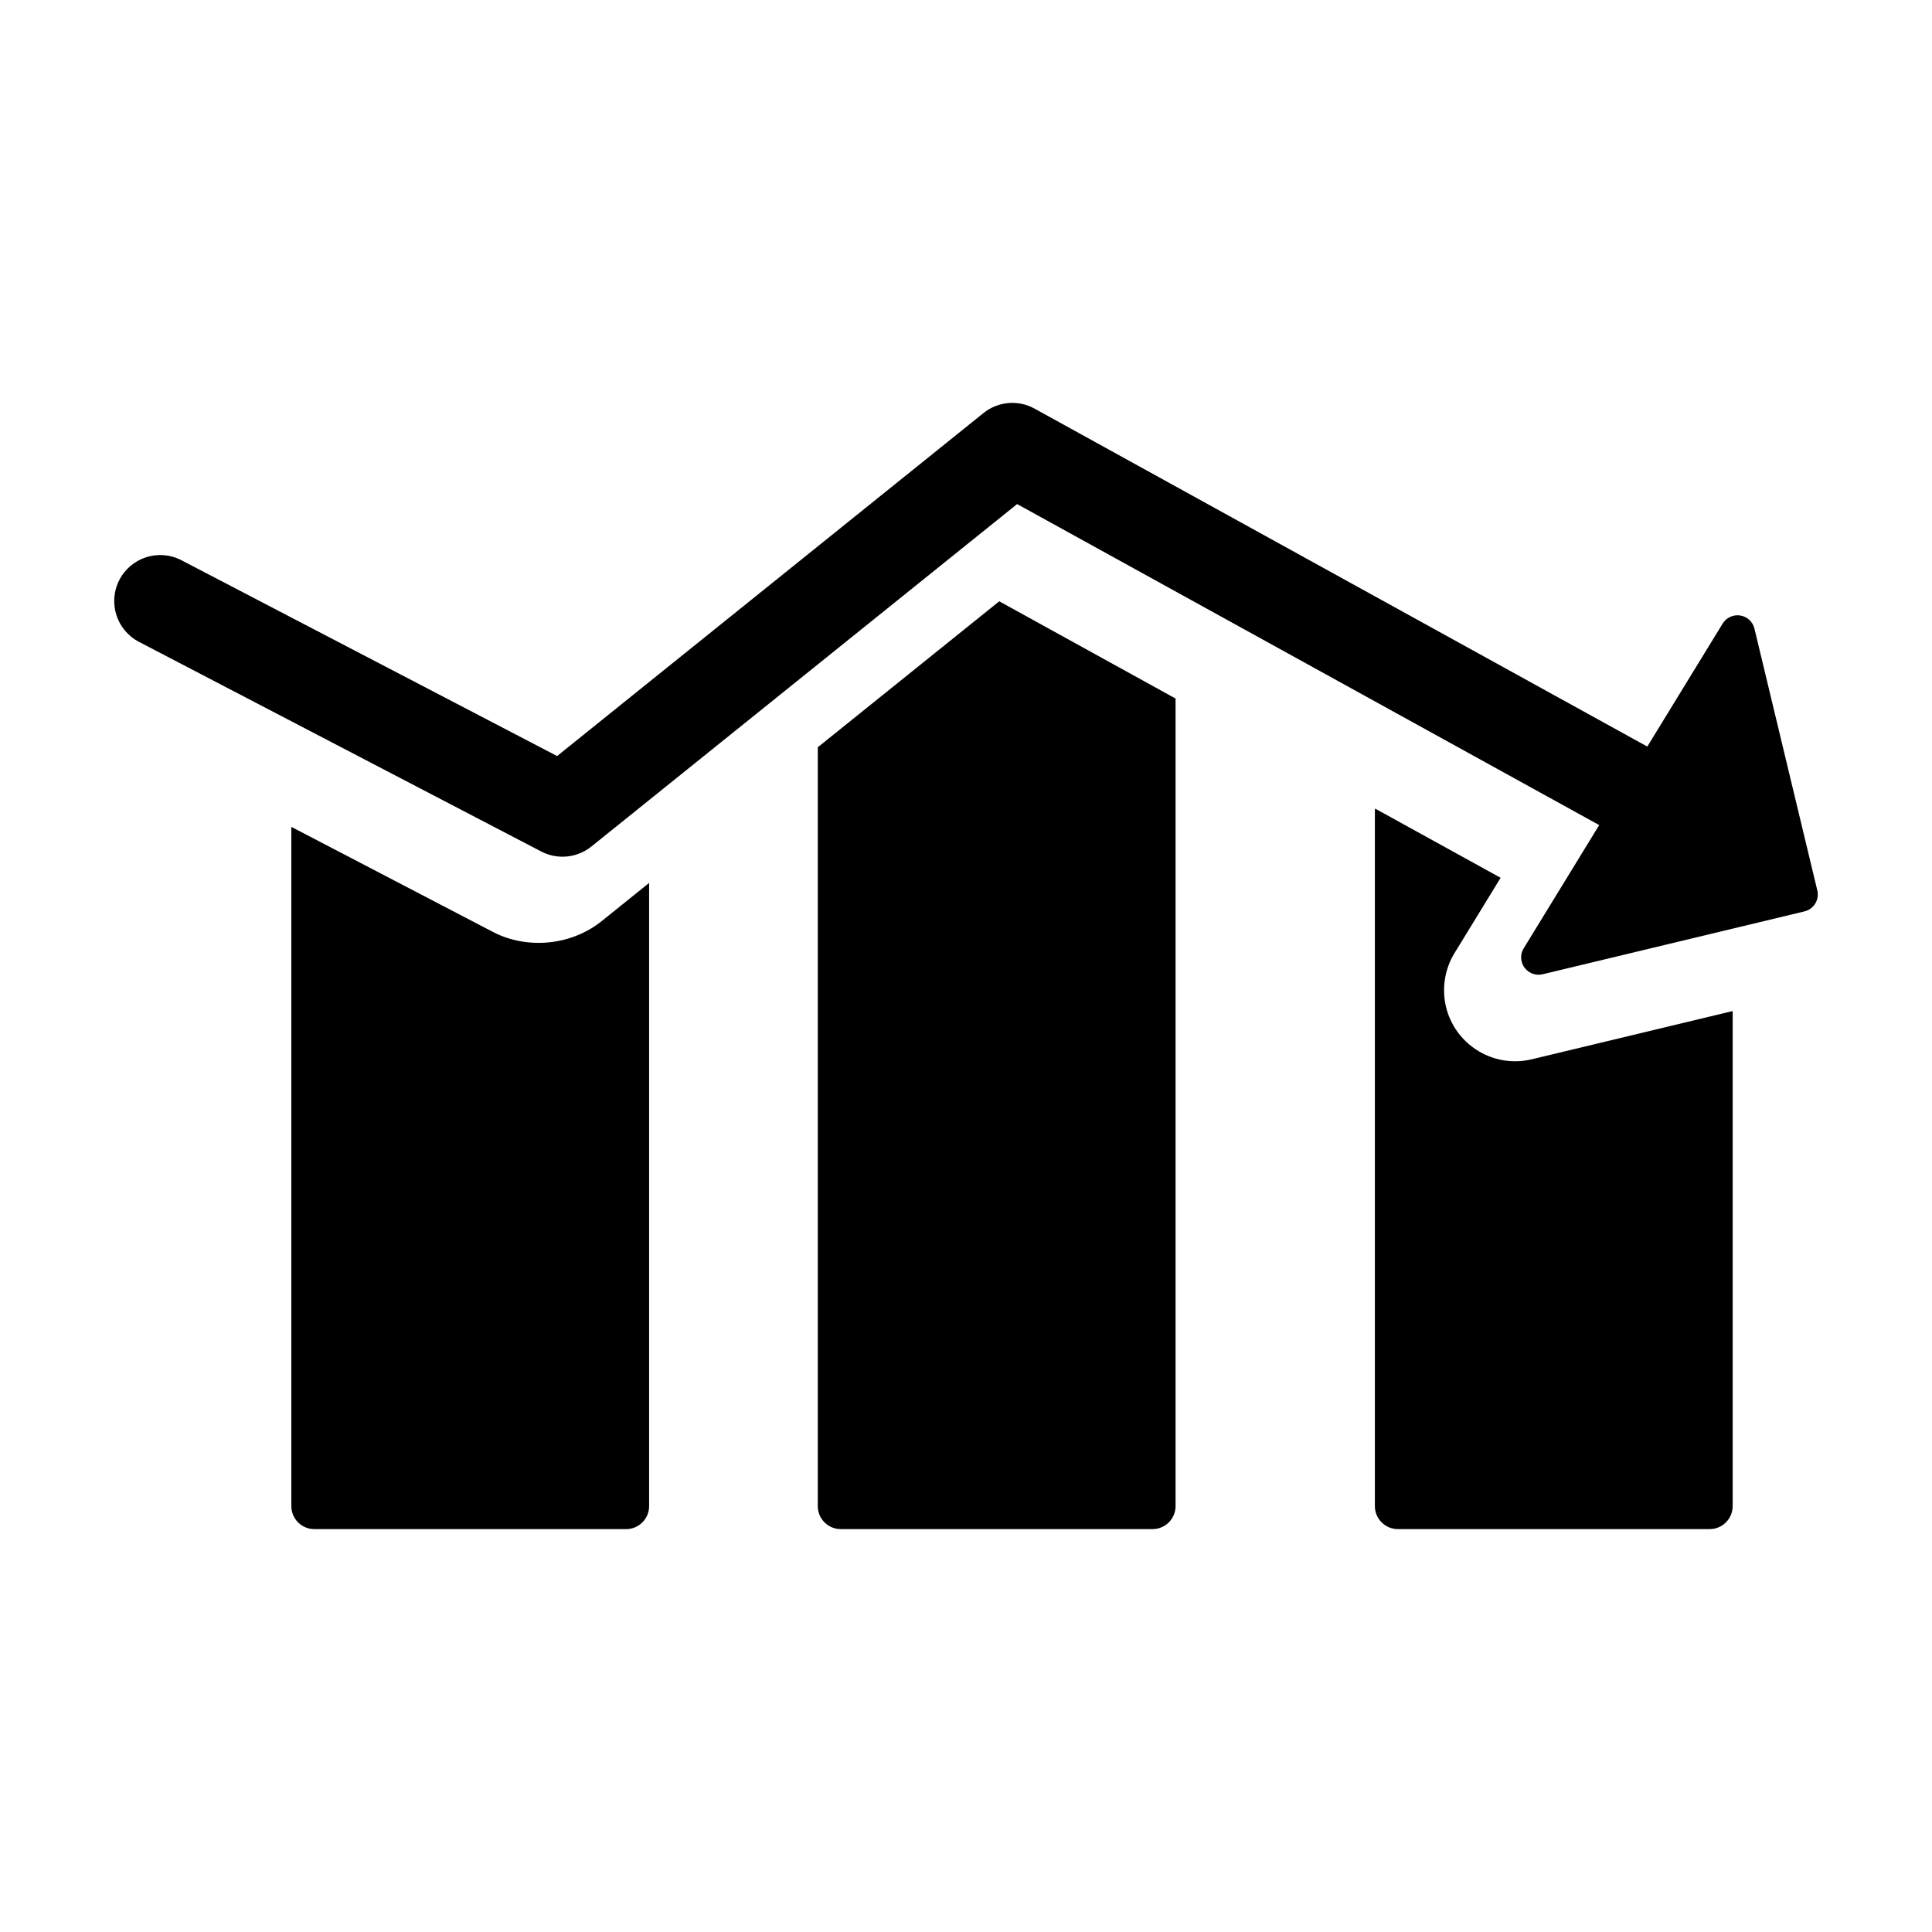
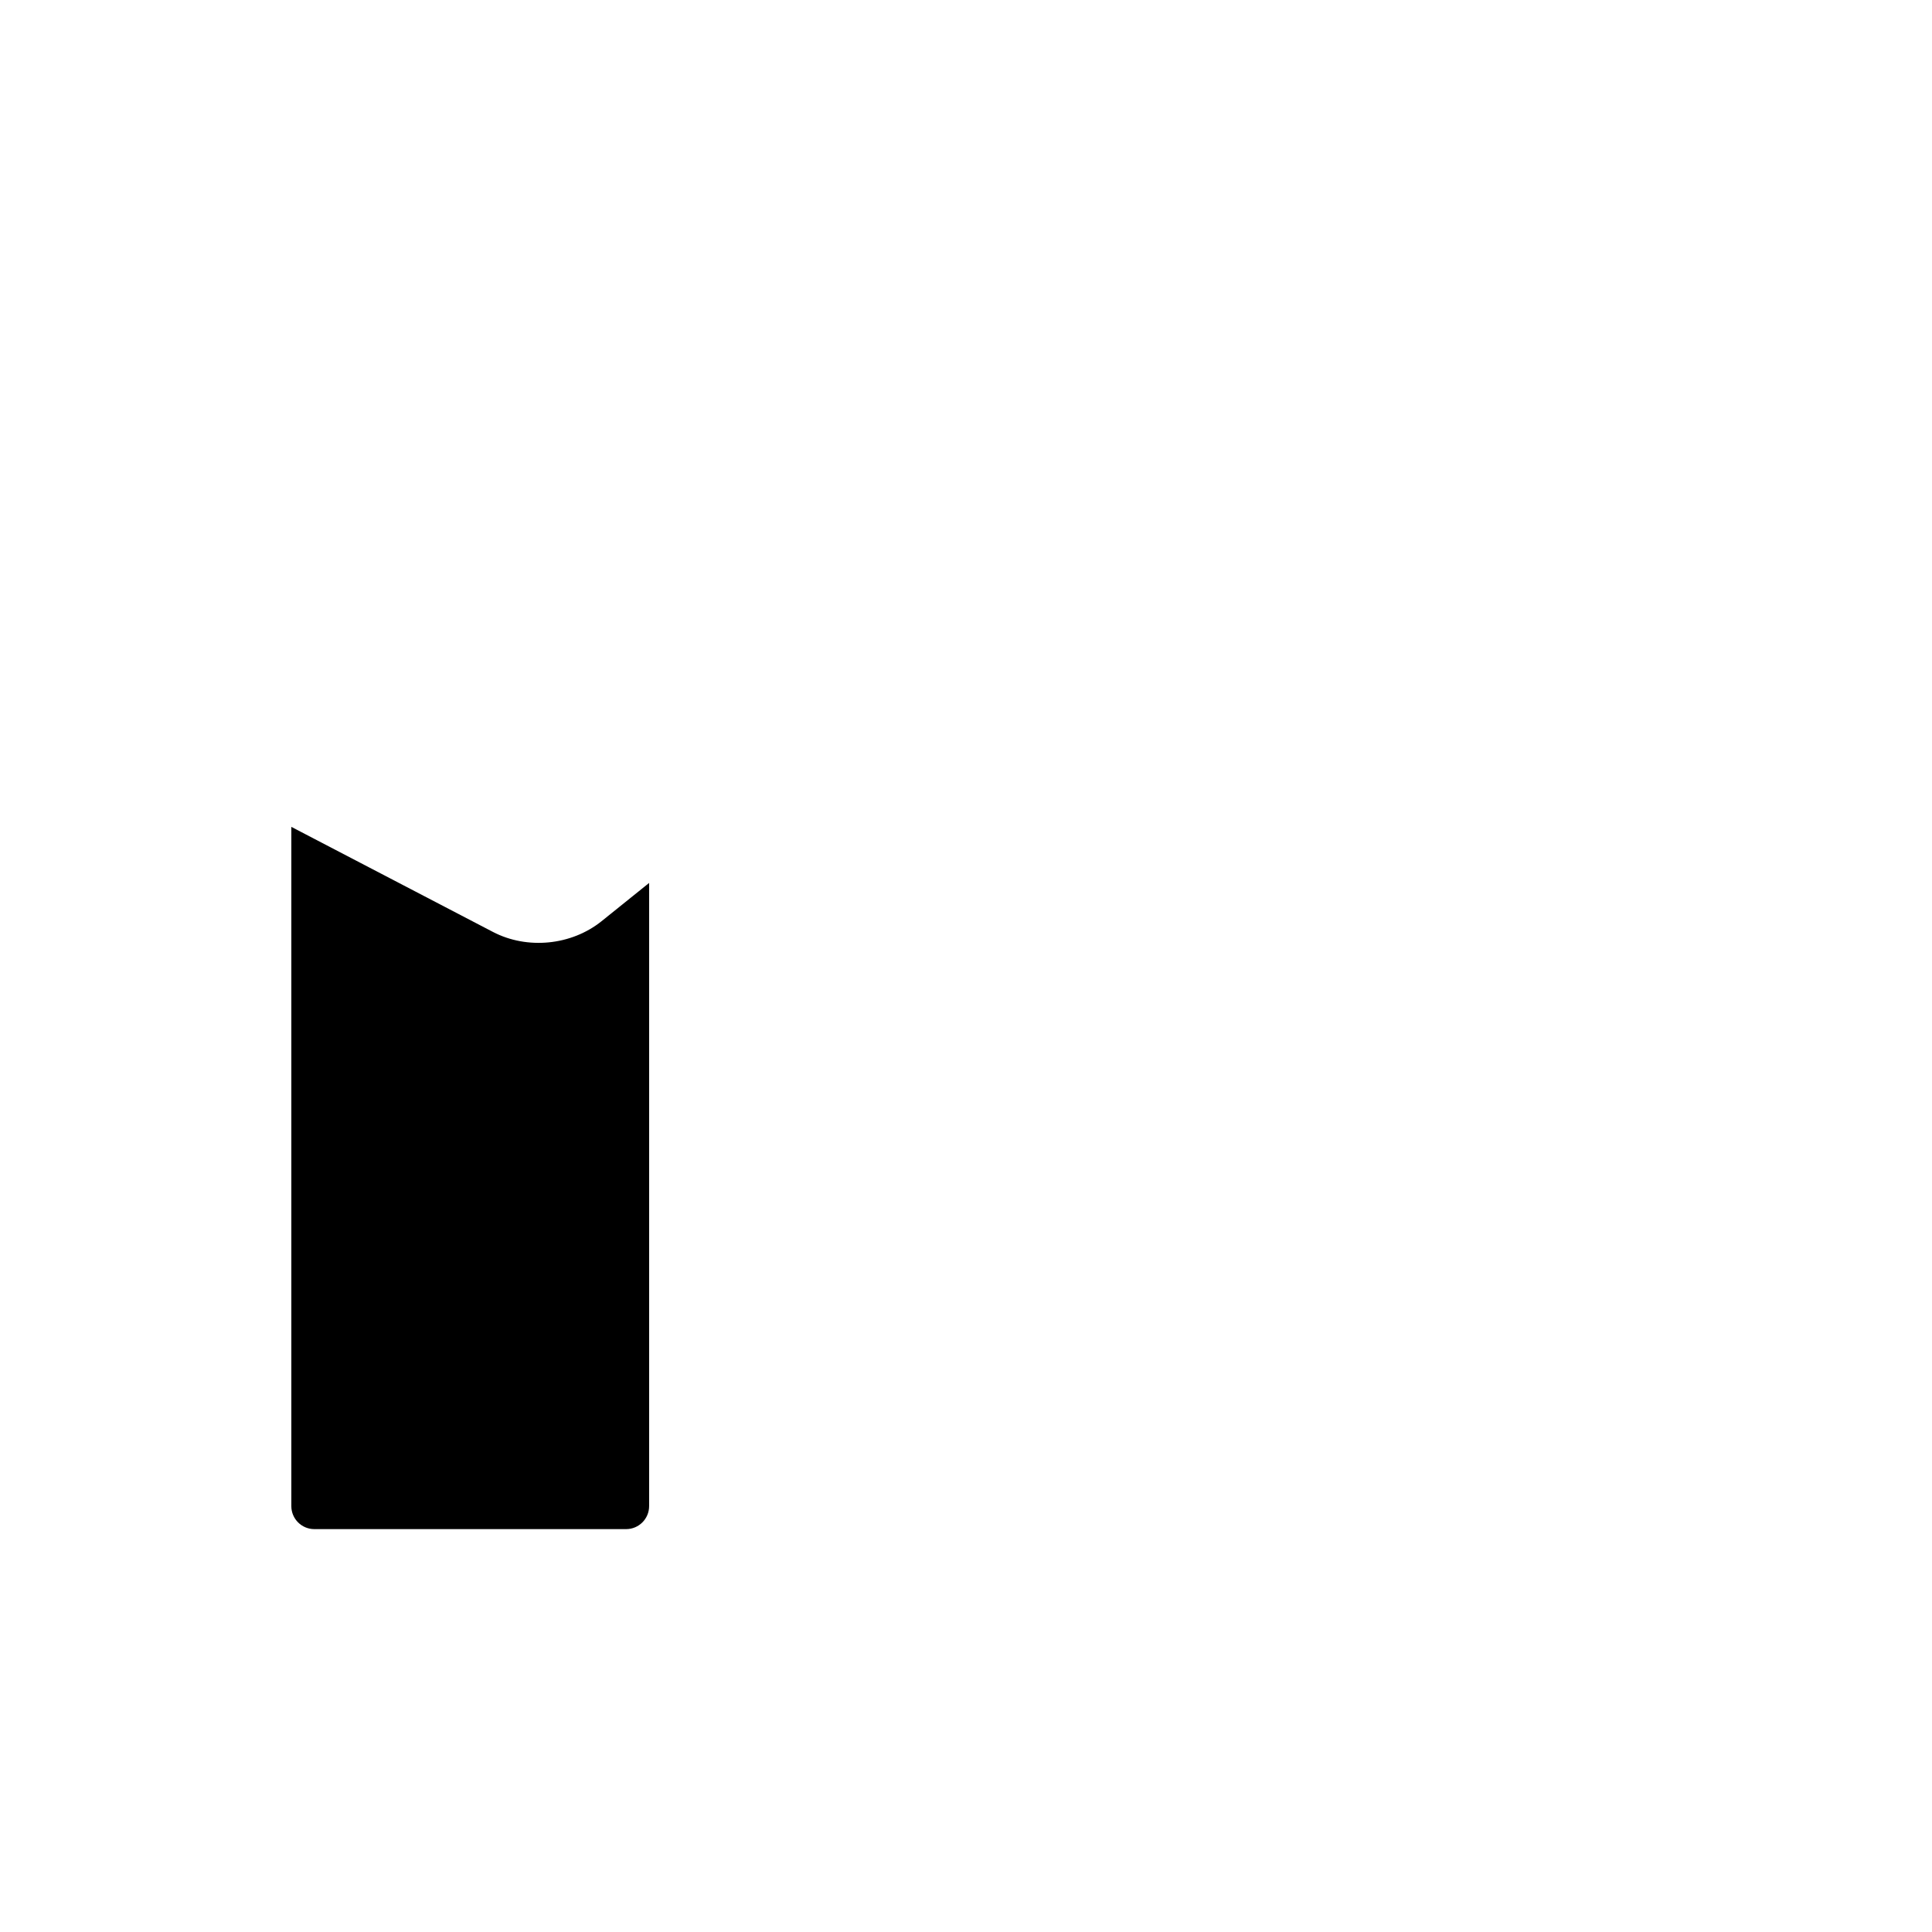
<svg xmlns="http://www.w3.org/2000/svg" version="1.1" id="Layer_1" x="0px" y="0px" width="126px" height="126px" viewBox="0 0 126 126" enable-background="new 0 0 126 126" xml:space="preserve">
  <g>
-     <path d="M98.81,69.213c-1.479,0-2.88-0.714-3.75-1.91c-0.359-0.498-0.612-1.045-0.754-1.632c-0.289-1.205-0.083-2.487,0.563-3.528   l2.998-4.895l-8.185-4.514c-0.005,0.052-0.016,0.103-0.016,0.156v45.334c0,0.828,0.672,1.5,1.5,1.5H111.5   c0.829,0,1.5-0.672,1.5-1.5V65.938l-13.107,3.147C99.539,69.17,99.174,69.213,98.81,69.213z" />
-     <path d="M53.333,48.735v49.489c0,0.828,0.671,1.5,1.5,1.5h20.334c0.828,0,1.5-0.672,1.5-1.5V45.557l-11.499-6.342L53.333,48.735z" />
    <path d="M32.152,60.78L19,53.926v44.299c0,0.828,0.671,1.5,1.5,1.5h20.334c0.828,0,1.5-0.672,1.5-1.5V57.583l-3.105,2.498   C37.261,61.66,34.384,61.942,32.152,60.78z" />
-     <path d="M118.52,58.07l-4.1-17.074c-0.107-0.448-0.473-0.784-0.927-0.856c-0.454-0.071-0.905,0.138-1.146,0.528l-4.914,8.021   L67.47,26.648c-1.067-0.588-2.381-0.472-3.329,0.289L36.333,49.307L11.836,36.539c-1.468-0.768-3.281-0.195-4.047,1.273   c-0.766,1.47-0.196,3.281,1.273,4.047l26.236,13.674c1.057,0.55,2.338,0.423,3.267-0.322l27.769-22.337l37.962,20.936l-4.922,8.034   c-0.162,0.261-0.206,0.57-0.137,0.857c0.035,0.143,0.097,0.279,0.186,0.402c0.27,0.371,0.737,0.543,1.184,0.436l17.074-4.1   C118.291,59.293,118.667,58.68,118.52,58.07z" />
  </g>
</svg>